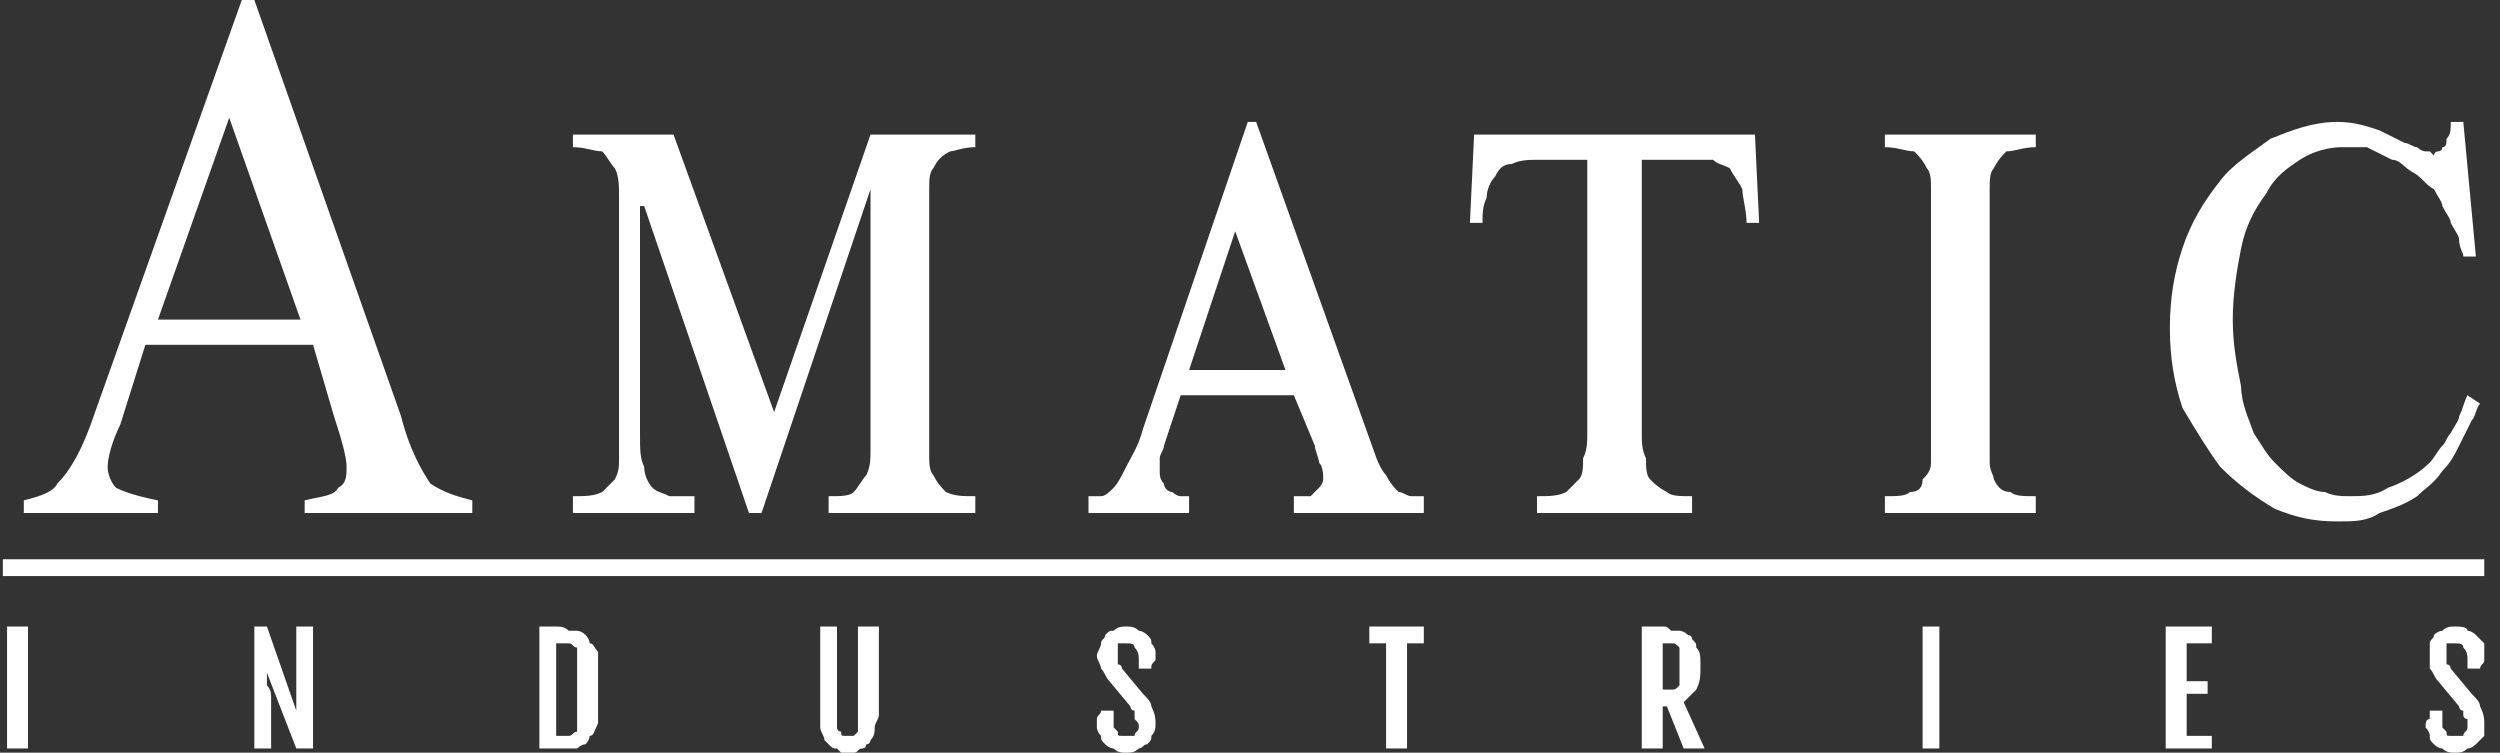
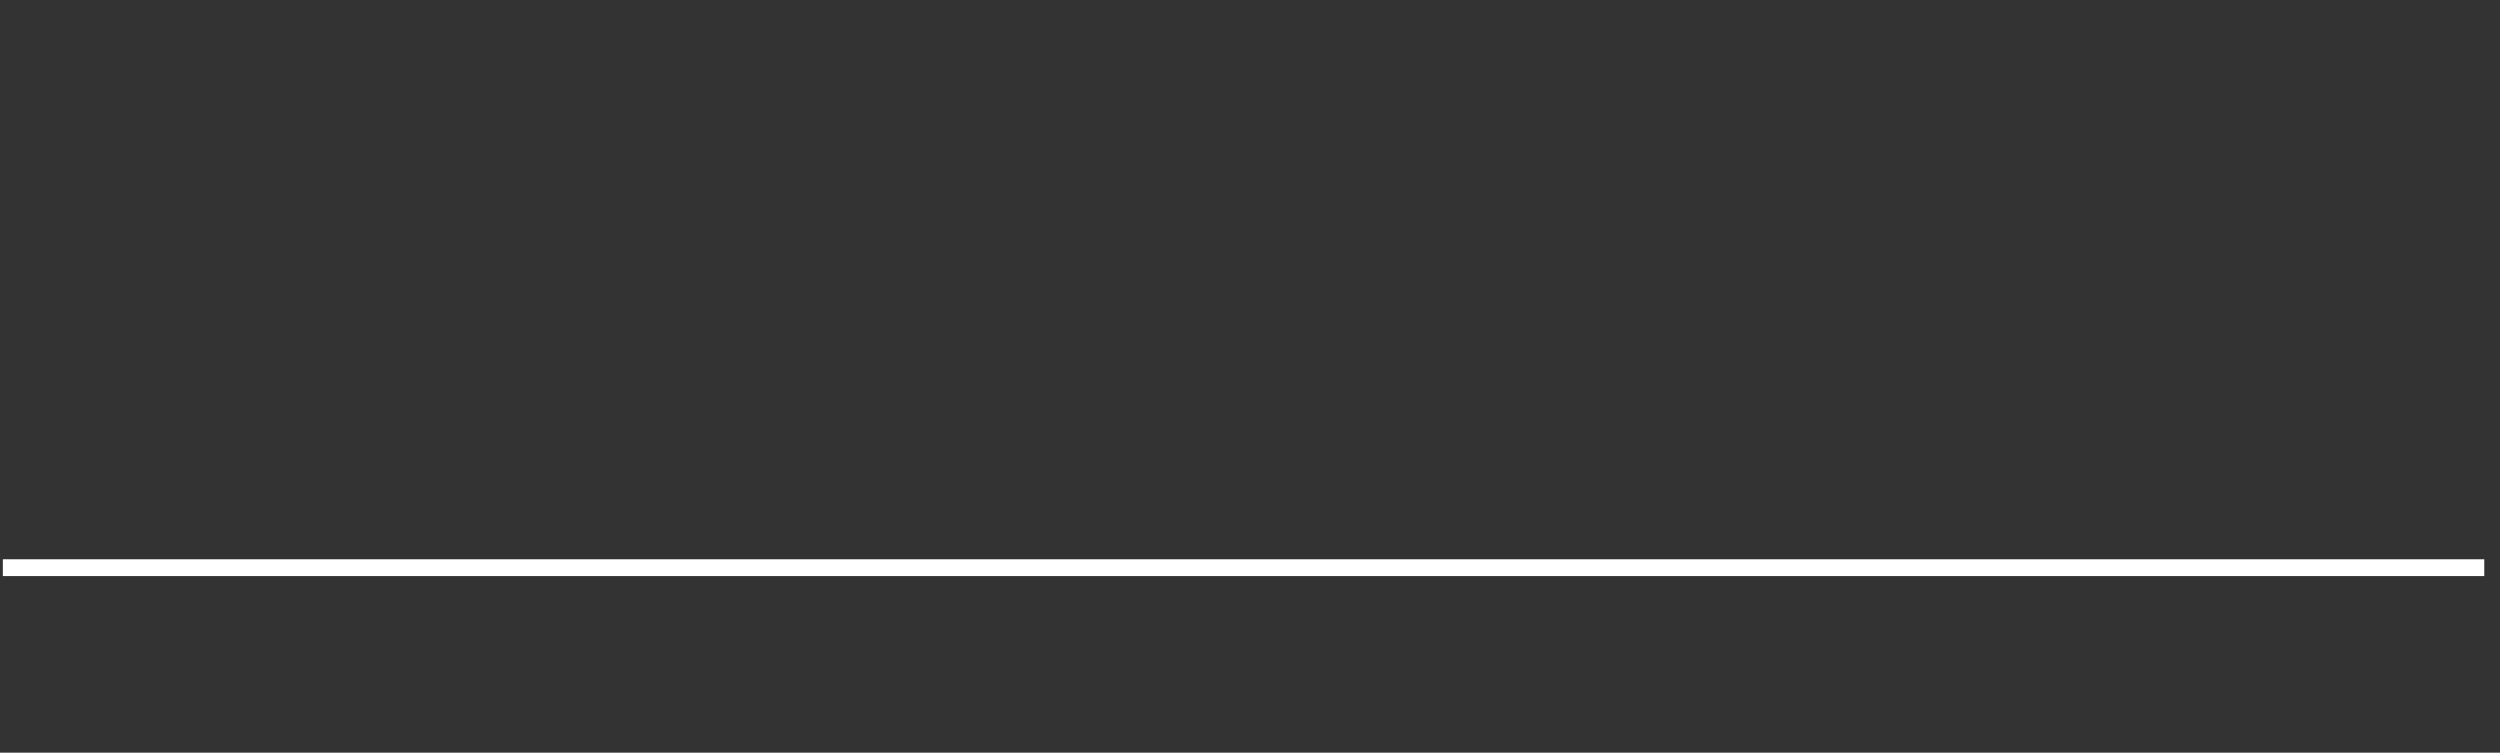
<svg xmlns="http://www.w3.org/2000/svg" width="93" height="28" viewBox="0 0 93 28" fill="none">
  <rect x="0" y="0" width="93" height="28" fill="#333333" stroke="none" />
  <g clip-path="url(#clip0_26391_35304)">
-     <path d="M11.645 12.827H5.408L4.473 15.799C4.161 16.425 4.005 17.05 4.005 17.363C4.005 17.676 4.161 17.989 4.317 18.145C4.629 18.302 5.096 18.458 5.876 18.614V19.084H0.886V18.614C1.51 18.458 1.978 18.302 2.134 17.989C2.602 17.52 3.069 16.737 3.537 15.33L8.995 0H9.462L14.92 15.486C15.232 16.737 15.699 17.52 16.011 17.989C16.479 18.302 16.947 18.458 17.57 18.614V19.084H11.333V18.614C11.957 18.458 12.425 18.458 12.581 18.145C12.893 17.989 12.893 17.676 12.893 17.363C12.893 17.05 12.737 16.425 12.425 15.486L11.645 12.827ZM11.178 11.888L8.527 4.38L5.876 11.888H11.178ZM25.055 5.006L28.797 15.33L32.383 5.006H36.282V5.475C35.814 5.475 35.502 5.631 35.346 5.631C35.034 5.788 34.878 5.944 34.722 6.257C34.566 6.413 34.566 6.726 34.566 7.039V16.894C34.566 17.207 34.566 17.52 34.722 17.676C34.878 17.989 35.034 18.145 35.19 18.302C35.502 18.458 35.814 18.458 36.282 18.458V19.084H30.824V18.458C31.292 18.458 31.604 18.458 31.76 18.302C31.916 18.145 32.072 17.832 32.227 17.676C32.383 17.363 32.383 17.05 32.383 16.737V7.039L28.329 19.084H27.862L23.963 7.665H23.808V16.112C23.808 16.737 23.808 17.05 23.963 17.363C23.963 17.676 24.119 17.989 24.275 18.145C24.431 18.302 24.587 18.302 24.899 18.458H25.834V19.084H21.313V18.458C21.78 18.458 22.092 18.458 22.404 18.302L22.872 17.832C23.028 17.52 23.028 17.363 23.028 17.05V7.352C23.028 6.883 23.028 6.57 22.872 6.257C22.716 6.101 22.56 5.788 22.404 5.631C22.092 5.631 21.78 5.475 21.313 5.475V5.006H25.055ZM40.492 19.084V18.458H40.959C41.115 18.458 41.271 18.302 41.427 18.145C41.583 17.989 41.739 17.676 41.895 17.363C42.051 17.05 42.363 16.581 42.519 15.955L46.417 4.536H46.729L51.094 16.737C51.25 17.207 51.406 17.52 51.562 17.676C51.718 17.989 51.874 18.145 52.03 18.302C52.186 18.302 52.342 18.458 52.498 18.458H52.966V19.084H48.132V18.458H48.756L49.068 18.145C49.068 18.145 49.223 17.989 49.223 17.832C49.223 17.676 49.223 17.363 49.068 17.207C49.068 17.05 48.912 16.737 48.912 16.581L48.132 14.704H43.922L43.298 16.581C43.298 16.737 43.142 16.894 43.142 17.05V17.52C43.142 17.676 43.142 17.832 43.298 17.989C43.298 18.145 43.454 18.302 43.61 18.302C43.61 18.302 43.766 18.458 43.922 18.458H44.234V19.084H40.492ZM44.234 13.765H47.82L45.949 8.603L44.234 13.765ZM65.284 5.006L65.44 8.29H64.972C64.972 7.821 64.816 7.352 64.816 7.039C64.66 6.726 64.504 6.57 64.348 6.257C64.036 6.101 63.88 6.101 63.724 5.944H61.074V16.112C61.074 16.425 61.074 16.737 61.23 17.05C61.23 17.363 61.23 17.676 61.386 17.832C61.541 17.989 61.697 18.145 62.009 18.302C62.165 18.458 62.477 18.458 62.945 18.458V19.084H57.176V18.458C57.643 18.458 57.955 18.458 58.267 18.302L58.735 17.832C58.891 17.676 58.891 17.363 58.891 17.05C59.047 16.737 59.047 16.425 59.047 16.112V5.944H57.331C56.864 5.944 56.552 5.944 56.24 6.101C55.928 6.101 55.772 6.257 55.616 6.57C55.46 6.726 55.304 7.039 55.304 7.352C55.149 7.665 55.149 7.978 55.149 8.29H54.681L54.837 5.006H65.284ZM75.731 19.084H70.118V18.458C70.585 18.458 70.897 18.458 71.053 18.302C71.365 18.302 71.521 18.145 71.521 17.832C71.677 17.676 71.833 17.52 71.833 17.207V7.039C71.833 6.726 71.833 6.413 71.677 6.257C71.521 5.944 71.365 5.788 71.209 5.631C70.897 5.631 70.585 5.475 70.118 5.475V5.006H75.731V5.475C75.263 5.475 74.951 5.631 74.639 5.631C74.483 5.788 74.328 5.944 74.171 6.257C74.016 6.413 74.016 6.726 74.016 7.039V17.207C74.016 17.52 74.171 17.676 74.171 17.832C74.328 18.145 74.483 18.302 74.795 18.302C74.951 18.458 75.263 18.458 75.731 18.458V19.084ZM92.103 9.542H91.635C91.635 9.385 91.479 9.229 91.479 8.916C91.479 8.76 91.323 8.603 91.167 8.29C91.167 8.134 91.011 7.978 90.856 7.665C90.856 7.508 90.7 7.352 90.544 7.039C90.232 6.883 90.076 6.57 89.764 6.413C89.452 6.257 89.296 5.944 88.984 5.944L88.049 5.475H87.113C86.646 5.475 86.022 5.631 85.554 5.944C85.086 6.257 84.619 6.57 84.307 7.196C83.839 7.821 83.527 8.447 83.371 9.229C83.215 10.011 83.059 10.95 83.059 11.888C83.059 12.827 83.215 13.609 83.371 14.391C83.371 15.017 83.683 15.643 83.839 16.112C84.151 16.581 84.307 16.894 84.619 17.207C84.93 17.52 85.242 17.832 85.554 17.989C85.866 18.145 86.178 18.302 86.49 18.302C86.802 18.458 87.113 18.458 87.425 18.458C87.893 18.458 88.361 18.458 88.829 18.145C89.296 17.989 89.92 17.676 90.388 17.207C90.544 17.05 90.7 16.737 90.856 16.581C91.011 16.425 91.011 16.268 91.167 16.112C91.323 15.799 91.479 15.643 91.479 15.486C91.635 15.173 91.635 15.017 91.791 14.704L92.259 15.017C92.103 15.173 92.103 15.486 91.947 15.643L91.479 16.581C91.323 16.894 91.167 17.207 90.856 17.52C90.544 17.989 90.232 18.145 89.92 18.458C89.452 18.771 88.984 18.927 88.517 19.084C88.049 19.397 87.581 19.397 86.957 19.397C86.022 19.397 85.398 19.24 84.619 18.927C83.839 18.458 83.215 17.989 82.591 17.363C82.124 16.737 81.656 15.955 81.188 15.173C80.876 14.235 80.72 13.296 80.72 12.201C80.72 11.106 80.876 10.168 81.188 9.229C81.5 8.29 81.968 7.508 82.591 6.726C83.059 6.101 83.839 5.631 84.463 5.162C85.242 4.849 86.022 4.536 86.957 4.536C87.581 4.536 88.049 4.693 88.517 4.849L89.452 5.318C89.608 5.318 89.764 5.475 89.92 5.475C90.076 5.631 90.232 5.631 90.232 5.631H90.388L90.544 5.788C90.544 5.788 90.544 5.631 90.7 5.631C90.7 5.631 90.856 5.631 90.856 5.475C91.011 5.475 91.011 5.318 91.011 5.162C91.167 5.006 91.167 4.849 91.167 4.536H91.635L92.103 9.542ZM0.263 23.307H1.042V27.844H0.263V23.307ZM9.462 23.307H9.93L11.022 26.436V23.307H11.645V27.844H11.022L9.93 25.028V25.497C10.086 25.654 10.086 25.81 10.086 25.966V27.844H9.462V23.307ZM20.065 23.307H20.689C20.845 23.307 21.001 23.307 21.157 23.464H21.469C21.469 23.464 21.625 23.464 21.78 23.62C21.78 23.62 21.936 23.776 21.936 23.933C22.092 23.933 22.092 24.089 22.248 24.246V26.905C22.092 27.218 22.092 27.374 21.936 27.374C21.936 27.531 21.78 27.687 21.78 27.687C21.625 27.687 21.469 27.844 21.469 27.844H20.065V23.307ZM20.845 27.374H21.157C21.313 27.374 21.313 27.218 21.469 27.218V24.089C21.313 24.089 21.313 23.933 21.157 23.933H20.689V27.374H20.845ZM30.512 23.307H31.136V27.061C31.136 27.218 31.292 27.218 31.292 27.218C31.292 27.374 31.292 27.374 31.448 27.374H31.76L31.916 27.218V23.307H32.695V26.592C32.695 26.749 32.539 26.905 32.539 27.061C32.539 27.218 32.539 27.374 32.383 27.531C32.383 27.531 32.383 27.687 32.227 27.687C32.227 27.844 32.072 27.844 32.072 27.844C31.916 27.844 31.916 28 31.76 28H31.292L31.136 27.844C30.98 27.844 30.98 27.844 30.824 27.687L30.668 27.531C30.668 27.374 30.512 27.218 30.512 27.061V23.307ZM40.803 27.061V26.749C40.803 26.592 40.959 26.592 40.959 26.436H41.427V27.061L41.583 27.218C41.583 27.374 41.583 27.374 41.739 27.374H42.207C42.207 27.218 42.363 27.218 42.363 27.061C42.363 26.905 42.363 26.905 42.207 26.749V26.436C42.051 26.436 42.051 26.279 42.051 26.279L41.271 25.341C41.115 25.184 41.115 25.028 40.959 24.872C40.959 24.715 40.803 24.559 40.803 24.402C40.803 24.246 40.959 24.089 40.959 23.933C40.959 23.776 41.115 23.776 41.115 23.62C41.271 23.464 41.271 23.464 41.427 23.464C41.583 23.307 41.739 23.307 41.895 23.307C42.051 23.307 42.207 23.307 42.363 23.464C42.519 23.464 42.675 23.62 42.675 23.62C42.83 23.776 42.83 23.776 42.83 23.933C42.986 24.089 42.986 24.246 42.986 24.246V24.559C42.83 24.715 42.83 24.715 42.83 24.872H42.363V24.559C42.363 24.402 42.363 24.246 42.207 24.089C42.207 23.933 42.051 23.933 41.895 23.933H41.583V24.715C41.739 24.715 41.739 24.872 41.739 24.872L42.519 25.81C42.675 25.966 42.83 26.123 42.83 26.279C42.986 26.592 42.986 26.749 42.986 26.905C42.986 27.061 42.986 27.218 42.83 27.374C42.83 27.531 42.83 27.531 42.675 27.687C42.519 27.687 42.519 27.844 42.363 27.844C42.207 28 42.051 28 41.895 28C41.739 28 41.583 28 41.427 27.844C41.271 27.844 41.115 27.687 41.115 27.687C40.959 27.531 40.959 27.531 40.959 27.374C40.803 27.218 40.803 27.061 40.803 27.061ZM51.562 23.933H50.939V23.307H52.966V23.933H52.342V27.844H51.562V23.933ZM61.074 23.307H61.853C62.009 23.307 62.009 23.307 62.165 23.464H62.477C62.477 23.464 62.633 23.464 62.789 23.62C62.789 23.62 62.945 23.62 62.945 23.776C63.101 23.933 63.101 23.933 63.101 24.089C63.257 24.246 63.257 24.402 63.257 24.715C63.257 25.184 63.257 25.341 63.101 25.654L62.633 26.123L63.413 27.844H62.633L62.009 26.279H61.853V27.844H61.074V23.307ZM61.853 25.654H62.165C62.321 25.654 62.321 25.654 62.477 25.497V24.089C62.321 23.933 62.321 23.933 62.165 23.933H61.853V25.654ZM71.521 23.307H72.144V27.844H71.521V23.307ZM80.564 23.307H82.28V23.933H81.344V25.341H82.124V25.81H81.344V27.374H82.28V27.844H80.564V23.307ZM90.232 27.061C90.232 26.905 90.232 26.749 90.388 26.749V26.436H90.856V27.061L91.011 27.218C91.011 27.374 91.011 27.374 91.167 27.374H91.635C91.635 27.218 91.791 27.218 91.791 27.061V26.749C91.791 26.749 91.635 26.749 91.635 26.592V26.436C91.479 26.436 91.479 26.279 91.479 26.279L90.7 25.341C90.544 25.184 90.544 25.028 90.388 24.872V23.933C90.388 23.776 90.544 23.776 90.544 23.62C90.7 23.464 90.856 23.464 90.856 23.464C91.011 23.307 91.167 23.307 91.323 23.307C91.479 23.307 91.791 23.307 91.791 23.464C91.947 23.464 92.103 23.62 92.103 23.62L92.415 23.933V24.559C92.415 24.715 92.259 24.715 92.259 24.872H91.791V24.559C91.791 24.402 91.791 24.246 91.635 24.089C91.635 23.933 91.479 23.933 91.323 23.933H91.011V24.715C91.167 24.715 91.167 24.872 91.167 24.872L91.947 25.81C92.103 25.966 92.259 26.123 92.259 26.279C92.415 26.592 92.415 26.749 92.415 26.905V27.374L92.103 27.687C92.103 27.687 91.947 27.844 91.791 27.844C91.635 28 91.479 28 91.323 28C91.167 28 91.011 28 90.856 27.844C90.7 27.844 90.544 27.687 90.544 27.687C90.388 27.531 90.388 27.531 90.388 27.374C90.388 27.218 90.232 27.061 90.232 27.061Z" fill="white" />
    <path fill-rule="evenodd" clip-rule="evenodd" d="M0.106 20.805H92.415V21.43H0.106V20.805Z" fill="white" />
  </g>
  <defs>
    <clipPath id="clip0_26391_35304">
      <rect width="92.522" height="28" fill="white" />
    </clipPath>
  </defs>
</svg>